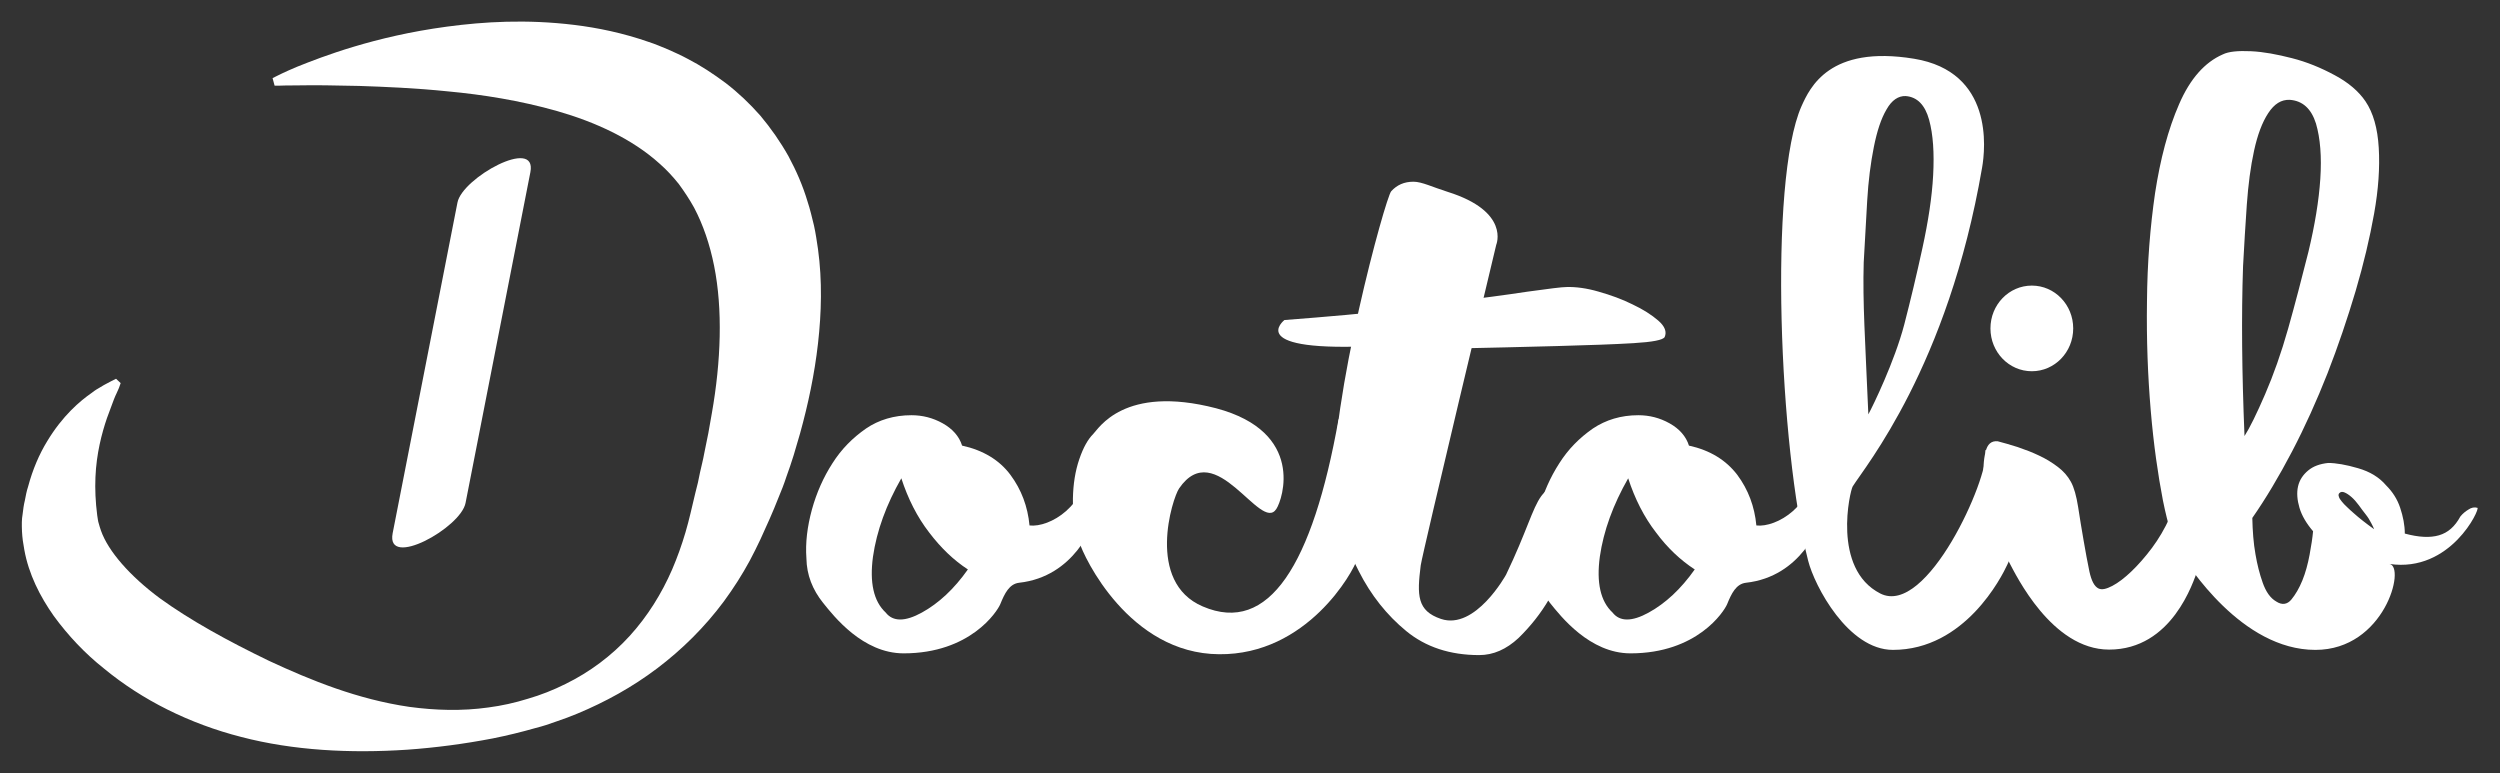
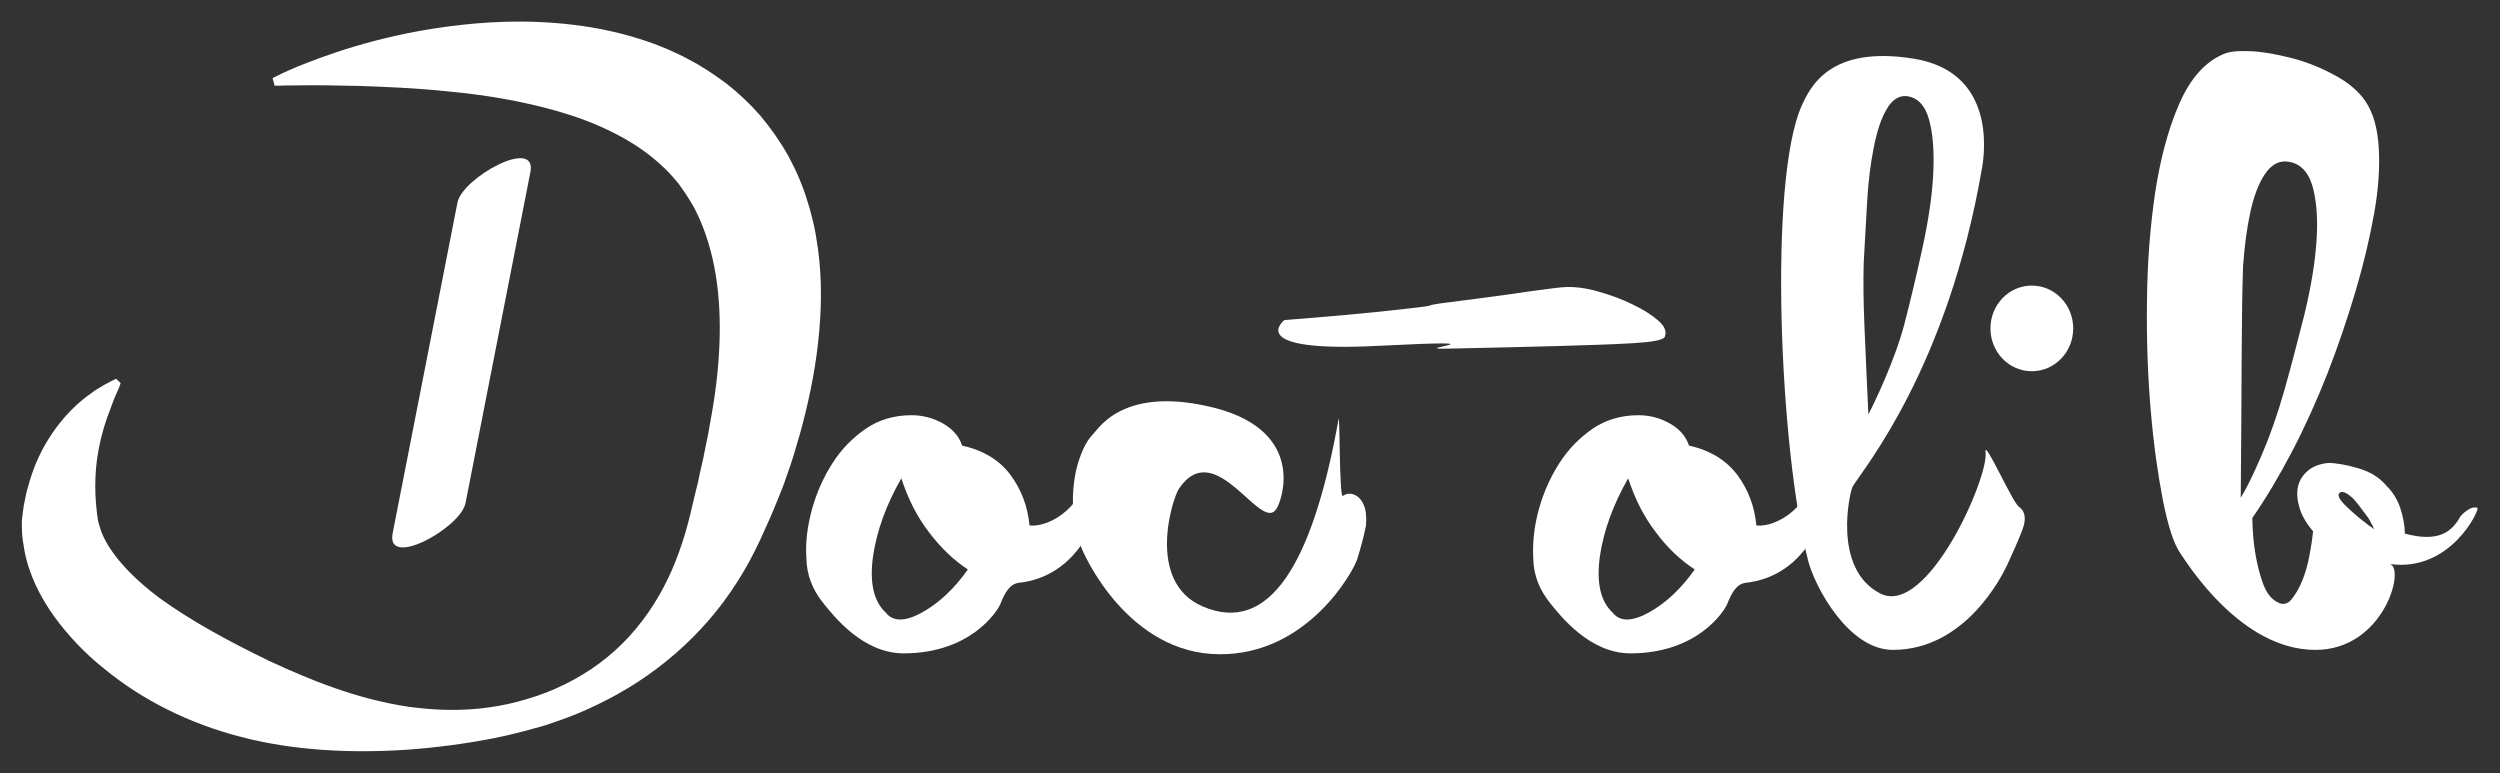
<svg xmlns="http://www.w3.org/2000/svg" version="1.1" id="Calque_1" x="0px" y="0px" viewBox="0 0 864 267.2" style="enable-background:new 0 0 864 267.2;" xml:space="preserve">
  <rect x="0" y="0" width="864" height="267.2" fill="#333333" stroke="none" />
  <style type="text/css">
	.st0{fill:#FFFFFF;}
</style>
  <path class="st0" d="M441.1,175.9c-5.4,8.4-21-25.5-33.6-7.1c-2.3,3.3-11.6,32.4,8.2,40.8c22.8,9.8,37.9-14.3,46.9-64.7  c0.5-2.5,0.2,27.4,1.5,26.5s2.6-1,4-0.4s2.5,1.8,3.2,3.5c0.8,1.7,1,4.1,0.8,7c-0.6,3.2-1.6,7.1-3,11.6c-1.4,4.6-17.4,33.3-47.8,33  c-31-0.2-46.8-33.6-48.3-38.8c-1.5-5.2-2.3-10.2-2.2-15.1c0.1-4.9,0.8-9.4,2.2-13.5c1.4-4.1,3-6.9,4.8-8.7  c1.8-1.7,10.5-17.2,42.5-8.9C451.1,149.3,443.3,172.6,441.1,175.9z" />
-   <path class="st0" d="M517.1,84.6c0,0-25.5,106.5-26.1,110.8c-1.3,10.3-1.3,15.7,7,18.5c11.9,4,22.5-15.3,22.5-15.3  c14.3-29.8,7.7-32.2,31.4-31.3c3.3,0.1-7,12.6-7.3,15.5c-0.3,1.5-1.1,4.6-2.6,9.4s-3.7,9.7-6.6,14.8c-2.9,5-6.5,9.5-10.6,13.5  c-4.2,3.9-8.7,5.9-13.6,5.9c-10.1,0-18.5-2.8-25.2-8.3s-12.2-12.4-16.4-20.7c-4.2-8.3-8.3-17.6-8.7-26.6  c-1.3-32.5,17.9-102.5,19.9-104.7c2-2.2,4.5-3.3,7.7-3.3c2.9,0,6.7,1.9,11.8,3.5C522,73.1,517.1,84.6,517.1,84.6L517.1,84.6z   M749.9,178.8c1.9-4.4,4.7-5.8,8.3-4.1c3.6,1.7,5,5.3,4.2,10.7c-0.5,3.7-1.4,7.6-2.9,11.6c-1.5,4.1-8.8,27.5-30.6,27.5  c-19.8,0-32.2-25.8-34.6-30.3c-2.3-4.2-4.2-8.8-5.8-13.9c-1.5-5-2.5-9.6-2.8-13.8c-0.4-4.2-0.2-7.6,0.5-10.3c0.6-2.7,2-3.9,4.2-3.7  c2,0.5,4.3,1.2,6.9,2c2.6,0.9,5,1.8,7.3,2.9c2.4,1.1,4.5,2.4,6.5,3.9s3.5,3.2,4.6,5.2s1.9,4.9,2.5,8.7c0.6,3.8,1.2,7.7,1.9,11.6  s1.3,7.5,2,10.7s1.7,5.2,3.2,5.9c1.1,0.5,2.6,0.2,4.7-0.9s4.3-2.8,6.6-5s4.7-4.9,7.1-8.1C746,186.3,748.1,182.8,749.9,178.8  L749.9,178.8z" />
  <path class="st0" d="M443.9,110.6c14.4-1.1,28.4-2.3,42.1-3.9c13.7-1.5,3.5-0.8,14.5-2.2c11-1.4,20.2-2.6,27.4-3.7  c7.3-1,11.8-1.6,13.5-1.6c3.2-0.1,7,0.4,11.1,1.6c4.2,1.2,8.1,2.6,11.7,4.4c3.6,1.7,6.6,3.6,8.9,5.6c2.3,2,3,3.9,2.2,5.7  c-0.6,1-4.1,1.7-10.8,2.1c-6.6,0.4-15.4,0.7-26.4,1s-23.7,0.6-38.1,0.9s24.2-3.4-23.2-1C429.3,122,443.9,110.6,443.9,110.6  L443.9,110.6z M315,143.5c3.8,0,7.4,0.9,10.8,2.8s5.7,4.5,6.7,7.7c7.3,1.6,12.9,5,16.7,10.1c3.8,5.1,6,11,6.6,17.5  c6.9,0.8,20.1-6.8,20.1-21.8c0-3.2,3.7,9.7,2.4,18.9c-0.3,2.4-6.9,20.6-26.1,22.7c-3.4,0.4-5,3.7-6.5,7.4c-1.1,2.6-10.4,17-33.4,17  c-14.1,0-24.1-12.8-27.8-17.4c-3.7-4.6-5.7-9.7-5.8-15.4c-0.4-5.4,0.3-11,1.9-16.9c1.6-5.8,4-11.2,7.1-16c3.1-4.9,7-8.8,11.6-12  C303.7,145.1,309,143.5,315,143.5L315,143.5z M306.1,211.7c2.5,3.2,6.7,3.2,12.5,0s11.1-8.1,15.9-14.9c-4.9-3.2-9.3-7.4-13.4-12.8  c-4.1-5.3-7.3-11.6-9.6-18.7c-5.2,9.1-8.5,18.1-9.8,27.1C300.5,201.3,301.9,207.8,306.1,211.7z M566.2,143.5c3.8,0,7.4,0.9,10.8,2.8  c3.4,1.9,5.7,4.5,6.7,7.7c7.3,1.6,12.8,5,16.7,10.1c3.8,5.1,6,11,6.6,17.5c6.9,0.8,20.1-6.8,20.1-21.8c0-3.2,3.7,9.7,2.4,18.9  c-0.3,2.4-6.9,20.6-26.1,22.7c-3.4,0.4-5,3.7-6.5,7.4c-1.1,2.6-10.4,17-33.4,17c-14.1,0-24.1-12.8-27.8-17.4s-5.7-9.7-5.8-15.4  c-0.3-5.4,0.3-11,1.9-16.9c1.6-5.8,4-11.2,7.1-16c3.1-4.9,7-8.8,11.6-12C555,145.1,560.2,143.5,566.2,143.5z M557.3,211.7  c2.5,3.2,6.7,3.2,12.5,0s11.1-8.1,15.9-14.9c-4.9-3.2-9.4-7.4-13.4-12.8c-4.1-5.3-7.3-11.6-9.6-18.7c-5.2,9.1-8.5,18.1-9.8,27.1  C551.7,201.3,553.1,207.8,557.3,211.7L557.3,211.7z" />
-   <path class="st0" d="M697.7,175.1c-2.2-1.5-12.2-24.1-11.5-18.8c1.2,8.7-20.2,57.1-36.4,48.8c-16.8-8.6-10.4-35.6-9.5-37  c4.3-6.9,32.9-41.4,44.7-110.1c1.2-6.8,3.9-33.2-23.5-37.7c-29.3-4.8-36,10-38.9,16.4c-11.5,26-7.6,118.4,2.3,157.1  c2.2,8.7,13.8,30.8,29.3,30.8c24.9,0,37.6-25.3,39.5-29.4s3.7-8.1,5.2-12S699.9,176.6,697.7,175.1L697.7,175.1z M644.1,90.7  c0.4-7.2,0.8-14.3,1.2-21.3c0.4-6.9,1.2-13.1,2.3-18.6s2.5-9.8,4.4-13c1.8-3.2,4.1-4.7,6.6-4.6c4,0.3,6.7,3.1,8.1,8.2  c1.4,5.1,1.8,11.5,1.4,19.1c-0.4,7.6-1.7,16-3.7,25.2s-4.1,18-6.3,26.5c-3.3,12.6-10.8,28.1-12.4,31  C644.6,117.4,643.7,104.4,644.1,90.7L644.1,90.7z M856.2,175.5c-1-0.3-2.1-0.1-3.1,0.6c-1,0.6-2,1.4-2.8,2.4  c-1.9,3.5-4.3,5.6-7.4,6.5c-3.1,0.9-7,0.7-11.8-0.6c0-2.9-0.6-5.9-1.6-8.9s-2.6-5.5-4.9-7.8c-2.3-2.7-5.5-4.7-9.7-5.9  c-4.1-1.2-7.6-1.8-10.3-1.8c-2.8,0.3-5.1,1.1-6.9,2.6c-1.8,1.5-3,3.3-3.5,5.5s-0.3,4.7,0.5,7.4s2.4,5.4,4.7,8.1  c-0.2,2.2-0.6,4.9-1.2,8.1c-0.6,3.2-1.4,6.2-2.5,8.9s-2.4,4.9-3.8,6.6c-1.4,1.7-3.2,2-5.2,0.7c-2.1-1.2-3.6-3.4-4.7-6.5  s-1.9-6.3-2.5-9.8c-0.7-3.9-1-8.1-1.1-12.6c4.6-6.6,9.2-14.3,13.7-22.9s8.6-17.7,12.3-27.1c3.7-9.5,6.9-19,9.7-28.4  c2.8-9.5,4.9-18.4,6.4-26.8s2-15.9,1.6-22.7c-0.4-6.8-1.9-12.1-4.6-16.1c-2.3-3.4-5.9-6.5-10.6-9c-4.8-2.6-9.7-4.6-14.8-5.9  s-9.8-2.2-14.2-2.4c-4.4-0.2-7.7,0.1-9.7,1.1c-6.2,2.7-11.3,8.4-15.1,17.2c-3.8,8.7-6.5,19-8.3,30.7c-1.7,11.7-2.7,24.2-2.8,37.5  c-0.2,13.3,0.3,25.9,1.3,37.7c1,11.8,2.5,22.2,4.2,31c1.8,8.9,3.7,14.9,5.9,18.1c2.8,4.2,21.2,33.6,46.8,33.6  c23.9,0,31.3-28.8,25.6-29.7C847,198,857.2,175.8,856.2,175.5L856.2,175.5z M775.2,92c0.4-7.2,0.8-14.3,1.3-21.3  c0.5-6.9,1.3-13.1,2.5-18.6s2.8-9.8,4.9-13c2.1-3.2,4.5-4.7,7.4-4.6c4.5,0.3,7.5,3.1,9.1,8.2c1.5,5.1,2,11.5,1.5,19.1  s-1.9,16-4.1,25.2c-2.3,9.1-4.6,18-7,26.5s-5.1,16.1-8,22.8c-2.9,6.7-5.3,11.6-7.1,14.4C774.8,128.8,774.6,109.2,775.2,92L775.2,92z   M813.5,177.4c-0.8-0.7-1.6-1.4-2.3-2.1c-0.8-0.7-1.4-1.4-1.9-2s-0.9-1.2-1-1.7c-0.2-0.5-0.1-0.9,0.2-1.2c0.5-0.5,1.1-0.5,1.8-0.2  s1.5,0.8,2.4,1.6c0.8,0.7,1.7,1.7,2.5,2.8c0.8,1.1,1.6,2.2,2.4,3.2c0.8,1,1.4,2,1.9,3c0.5,0.9,0.8,1.6,1,2.1  C817.7,180.9,815.4,179.1,813.5,177.4L813.5,177.4z" />
+   <path class="st0" d="M697.7,175.1c-2.2-1.5-12.2-24.1-11.5-18.8c1.2,8.7-20.2,57.1-36.4,48.8c-16.8-8.6-10.4-35.6-9.5-37  c4.3-6.9,32.9-41.4,44.7-110.1c1.2-6.8,3.9-33.2-23.5-37.7c-29.3-4.8-36,10-38.9,16.4c-11.5,26-7.6,118.4,2.3,157.1  c2.2,8.7,13.8,30.8,29.3,30.8c24.9,0,37.6-25.3,39.5-29.4s3.7-8.1,5.2-12S699.9,176.6,697.7,175.1L697.7,175.1z M644.1,90.7  c0.4-7.2,0.8-14.3,1.2-21.3c0.4-6.9,1.2-13.1,2.3-18.6s2.5-9.8,4.4-13c1.8-3.2,4.1-4.7,6.6-4.6c4,0.3,6.7,3.1,8.1,8.2  c1.4,5.1,1.8,11.5,1.4,19.1c-0.4,7.6-1.7,16-3.7,25.2s-4.1,18-6.3,26.5c-3.3,12.6-10.8,28.1-12.4,31  C644.6,117.4,643.7,104.4,644.1,90.7L644.1,90.7z M856.2,175.5c-1-0.3-2.1-0.1-3.1,0.6c-1,0.6-2,1.4-2.8,2.4  c-1.9,3.5-4.3,5.6-7.4,6.5c-3.1,0.9-7,0.7-11.8-0.6c0-2.9-0.6-5.9-1.6-8.9s-2.6-5.5-4.9-7.8c-2.3-2.7-5.5-4.7-9.7-5.9  c-4.1-1.2-7.6-1.8-10.3-1.8c-2.8,0.3-5.1,1.1-6.9,2.6c-1.8,1.5-3,3.3-3.5,5.5s-0.3,4.7,0.5,7.4s2.4,5.4,4.7,8.1  c-0.2,2.2-0.6,4.9-1.2,8.1c-0.6,3.2-1.4,6.2-2.5,8.9s-2.4,4.9-3.8,6.6c-1.4,1.7-3.2,2-5.2,0.7c-2.1-1.2-3.6-3.4-4.7-6.5  s-1.9-6.3-2.5-9.8c-0.7-3.9-1-8.1-1.1-12.6c4.6-6.6,9.2-14.3,13.7-22.9s8.6-17.7,12.3-27.1c3.7-9.5,6.9-19,9.7-28.4  c2.8-9.5,4.9-18.4,6.4-26.8s2-15.9,1.6-22.7c-0.4-6.8-1.9-12.1-4.6-16.1c-2.3-3.4-5.9-6.5-10.6-9c-4.8-2.6-9.7-4.6-14.8-5.9  s-9.8-2.2-14.2-2.4c-4.4-0.2-7.7,0.1-9.7,1.1c-6.2,2.7-11.3,8.4-15.1,17.2c-3.8,8.7-6.5,19-8.3,30.7c-1.7,11.7-2.7,24.2-2.8,37.5  c-0.2,13.3,0.3,25.9,1.3,37.7c1,11.8,2.5,22.2,4.2,31c1.8,8.9,3.7,14.9,5.9,18.1c2.8,4.2,21.2,33.6,46.8,33.6  c23.9,0,31.3-28.8,25.6-29.7C847,198,857.2,175.8,856.2,175.5L856.2,175.5z M775.2,92c0.5-6.9,1.3-13.1,2.5-18.6s2.8-9.8,4.9-13c2.1-3.2,4.5-4.7,7.4-4.6c4.5,0.3,7.5,3.1,9.1,8.2c1.5,5.1,2,11.5,1.5,19.1  s-1.9,16-4.1,25.2c-2.3,9.1-4.6,18-7,26.5s-5.1,16.1-8,22.8c-2.9,6.7-5.3,11.6-7.1,14.4C774.8,128.8,774.6,109.2,775.2,92L775.2,92z   M813.5,177.4c-0.8-0.7-1.6-1.4-2.3-2.1c-0.8-0.7-1.4-1.4-1.9-2s-0.9-1.2-1-1.7c-0.2-0.5-0.1-0.9,0.2-1.2c0.5-0.5,1.1-0.5,1.8-0.2  s1.5,0.8,2.4,1.6c0.8,0.7,1.7,1.7,2.5,2.8c0.8,1.1,1.6,2.2,2.4,3.2c0.8,1,1.4,2,1.9,3c0.5,0.9,0.8,1.6,1,2.1  C817.7,180.9,815.4,179.1,813.5,177.4L813.5,177.4z" />
  <path class="st0" d="M716.5,113.5c0,8.2-6.4,14.8-14.3,14.8s-14.3-6.6-14.3-14.8c0-8.2,6.4-14.8,14.3-14.8S716.5,105.3,716.5,113.5z   M41.1,134.1c0,0-0.3,0.6-0.8,1.8c-0.6,1.2-1.2,2.8-2,5c-1.7,4.3-3.8,10.6-4.8,18.1c-0.5,3.8-0.7,7.9-0.5,12.3  c0.1,2.2,0.3,4.5,0.6,6.8c0.2,1.2,0.3,2.2,0.5,2.7c0.2,0.8,0.5,1.7,0.8,2.6c2.5,7.1,10,15.7,20.4,23.4c10.5,7.6,23.4,14.7,37.7,21.6  c14.4,6.7,30.6,13.3,48.5,15.9c8.9,1.2,18.1,1.5,27.3,0.2c4.6-0.6,9.1-1.6,13.6-3c4.5-1.3,8.8-3,13-5.1c8.4-4.1,16-9.8,22.2-16.6  s11.1-14.7,14.7-23c1.8-4.2,3.3-8.4,4.6-12.8s2.2-8.6,3.4-13.6l0.9-3.6l0.7-3.4c0.5-2.3,1.1-4.5,1.5-6.8s1-4.6,1.4-6.9  s0.8-4.6,1.2-6.8c3.2-18.1,3.8-36,0.8-51c-1.5-7.5-3.8-14.2-6.9-20.1c-1.6-2.9-3.4-5.6-5.3-8.2c-2-2.5-4.2-4.9-6.6-7  c-9.6-8.7-22.5-14.5-35.4-18.2c-13-3.7-25.9-5.7-37.6-6.8c-11.7-1.2-22.1-1.6-30.8-1.9c-8.7-0.2-15.6-0.3-20.3-0.2  c-4.7,0-7.2,0.1-7.2,0.1h-1.8L94.2,27l1.6-0.8c0,0,2.3-1.2,6.8-3.1c4.5-1.8,11.1-4.4,19.8-7s19.4-5.2,32.1-6.9  c12.7-1.7,27.4-2.6,43.9-0.6c8.2,1,16.9,2.8,25.8,5.9c2.2,0.7,4.5,1.7,6.7,2.6c2.2,1,4.5,2,6.7,3.2c4.5,2.3,8.9,5.2,13.2,8.4  c4.3,3.3,8.3,7.1,12,11.3c3.6,4.3,6.9,9,9.7,14c2.7,5,5,10.3,6.6,15.7c0.9,2.7,1.5,5.4,2.2,8.2c0.6,2.7,1,5.5,1.4,8.2  c1.5,11,1.2,22,0,32.6s-3.4,21-6.2,31.1c-0.7,2.5-1.5,5-2.2,7.5c-0.8,2.5-1.6,5-2.5,7.4c-0.8,2.5-1.8,5-2.8,7.4l-1.5,3.7  c-0.5,1.2-1,2.3-1.5,3.5l-3.2,7.1c-1.2,2.5-2.4,5-3.7,7.4c-2.6,4.8-5.6,9.5-8.9,14c-6.6,8.9-14.5,16.7-23.1,23.2  s-17.9,11.6-27.5,15.6c-2.4,1-4.8,1.9-7.2,2.7c-2.4,0.9-4.9,1.7-7.3,2.3c-4.9,1.4-9.8,2.6-14.8,3.6c-9.9,1.9-19.7,3.2-29.6,3.9  c-19.6,1.3-39.3,0.3-57.3-4.4c-18-4.6-34.3-12.8-47.4-23.6c-6.7-5.3-12.5-11.5-17.4-18.2c-4.8-6.8-8.7-14.5-10.2-22.9  c-0.4-2.1-0.7-4.2-0.8-6.3c-0.1-2.4-0.1-4.3,0.2-5.9c0.2-1.7,0.4-3.3,0.8-4.9c0.3-1.6,0.6-3.2,1.1-4.7c1.6-6,3.9-11.3,6.6-15.7  c5.3-8.8,11.3-13.9,15.5-16.8c1-0.8,2-1.4,2.9-1.9c0.8-0.5,1.5-0.9,2.1-1.2c1.2-0.6,1.7-0.9,1.7-0.9l1.6-0.8l1.6,1.5L41.1,134.1  L41.1,134.1z" />
  <path class="st0" d="M158.1,70c-7.5,38.1-14.9,76.2-22.4,114.3c-2.4,12.5,23.6-1.9,25.2-10.5c7.5-38.1,14.9-76.2,22.4-114.3  C185.7,47.1,159.7,61.5,158.1,70L158.1,70z" />
</svg>